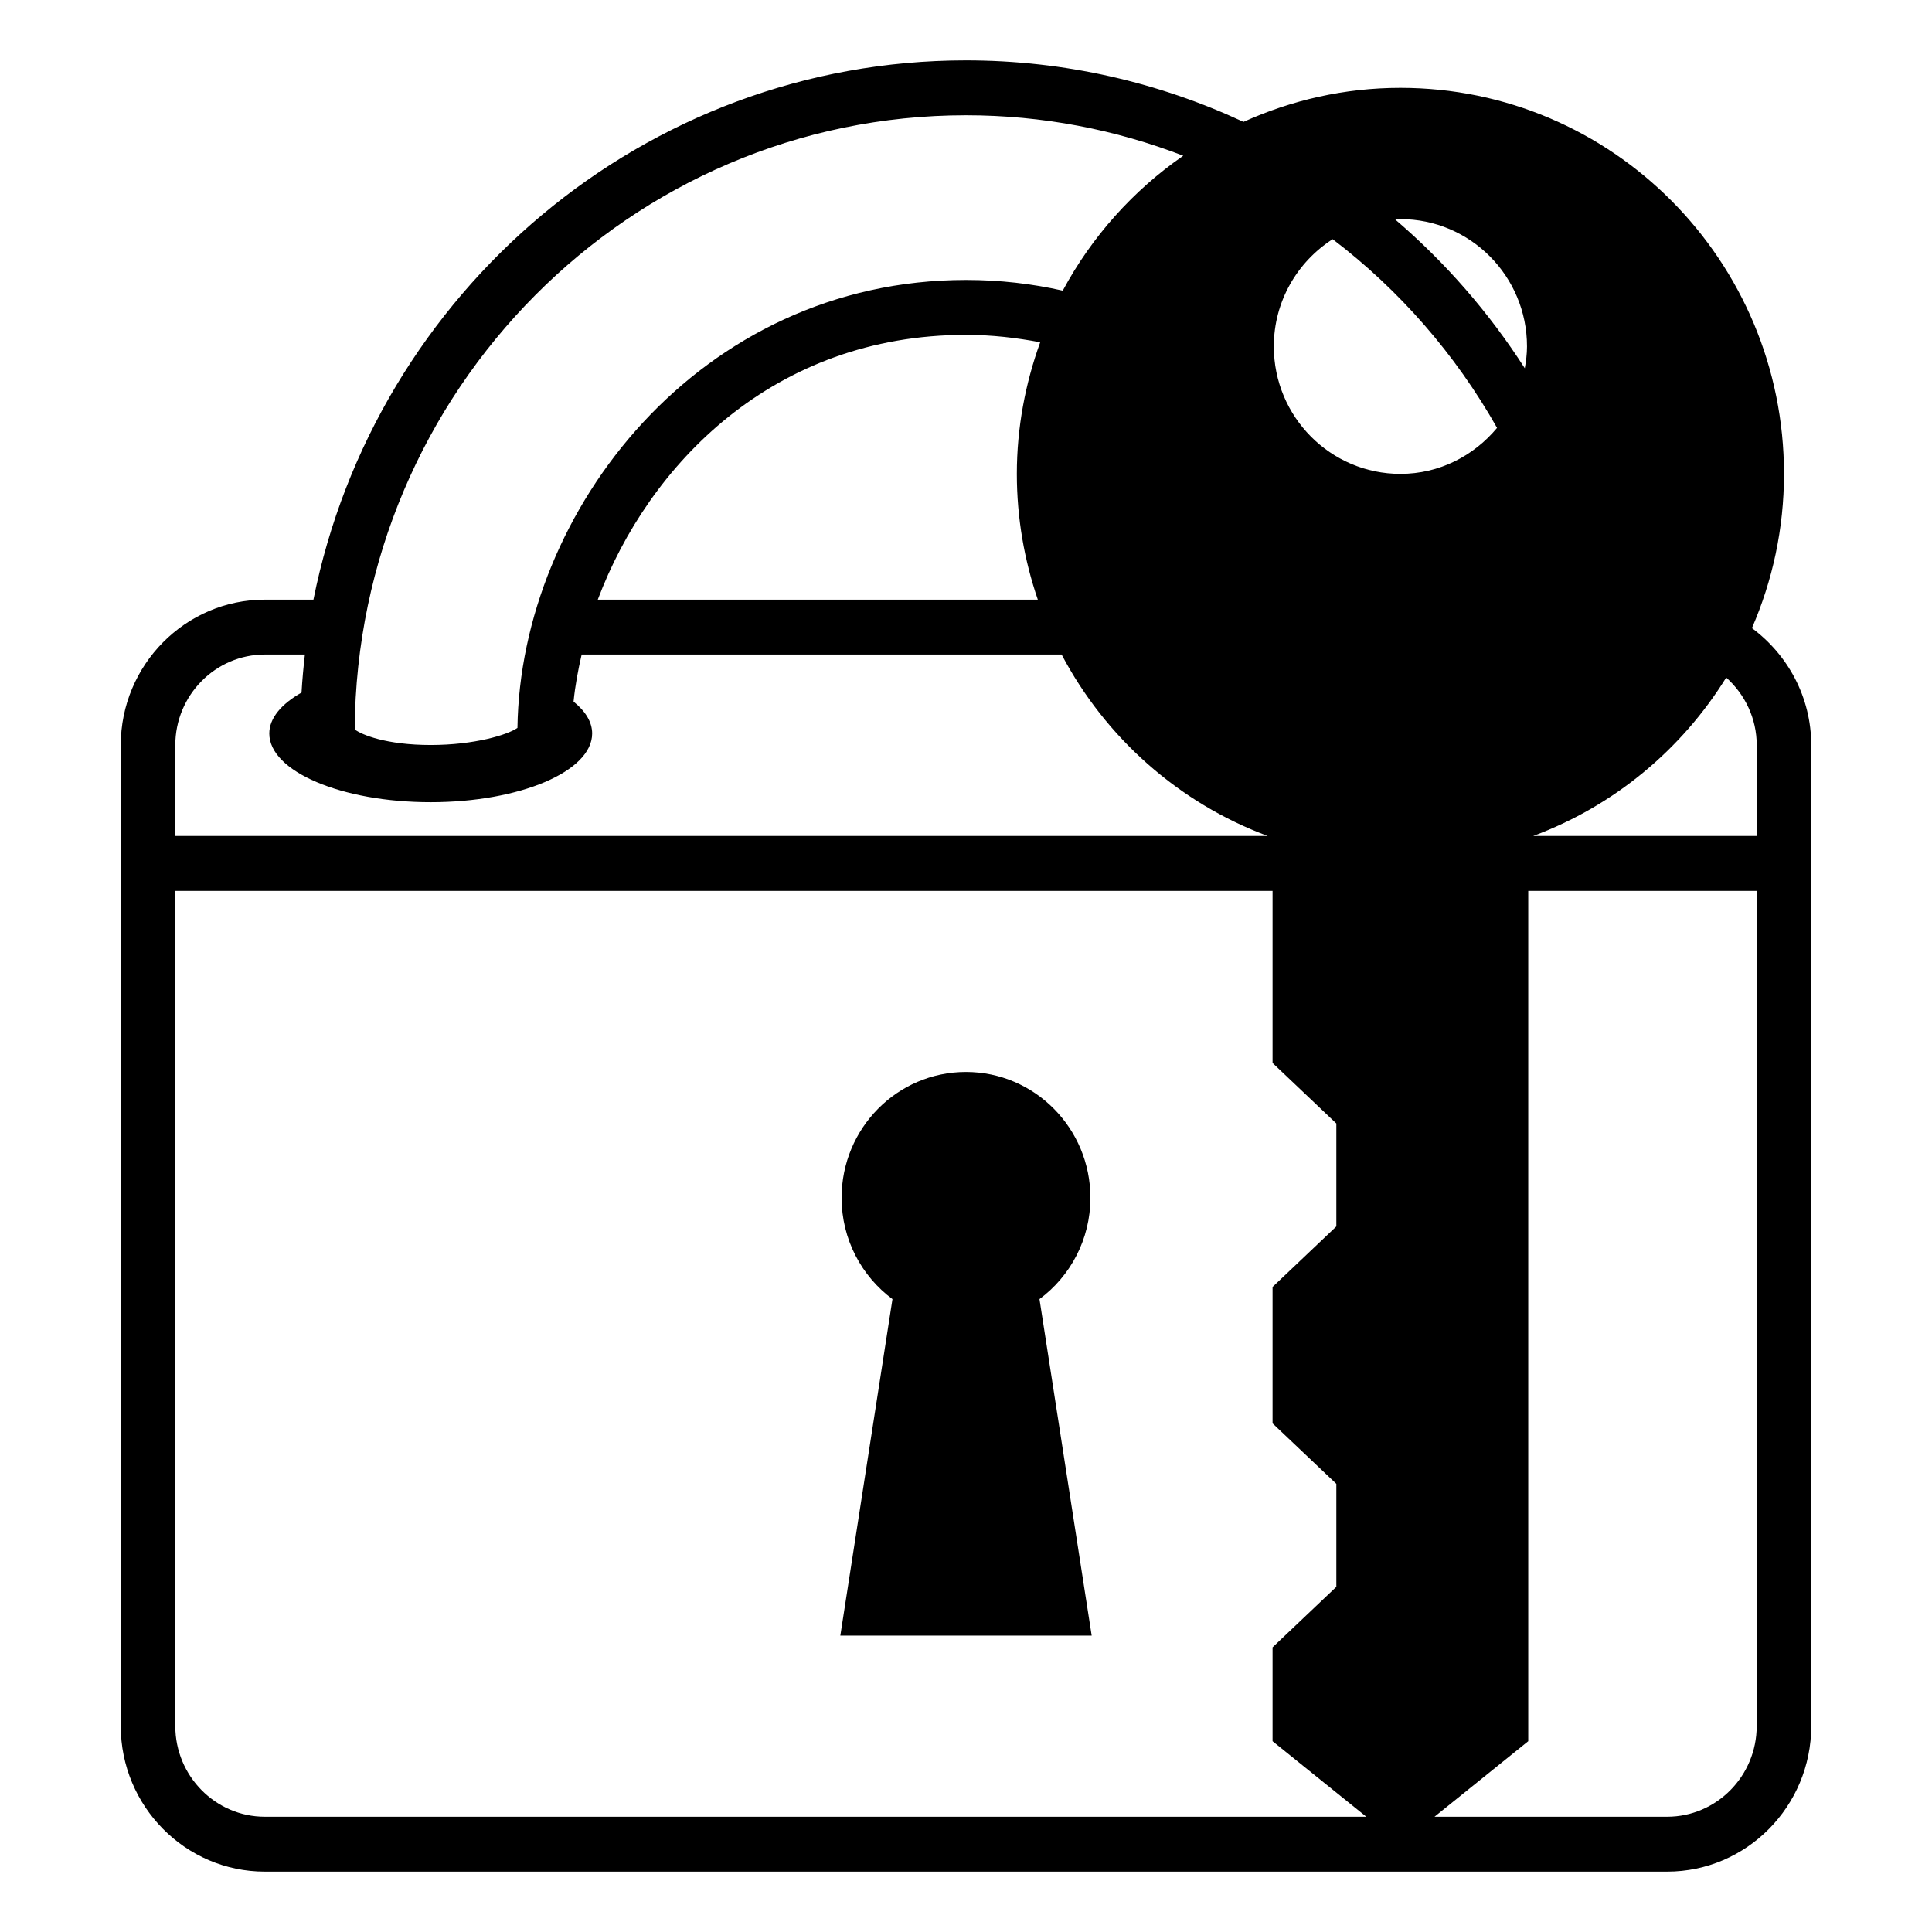
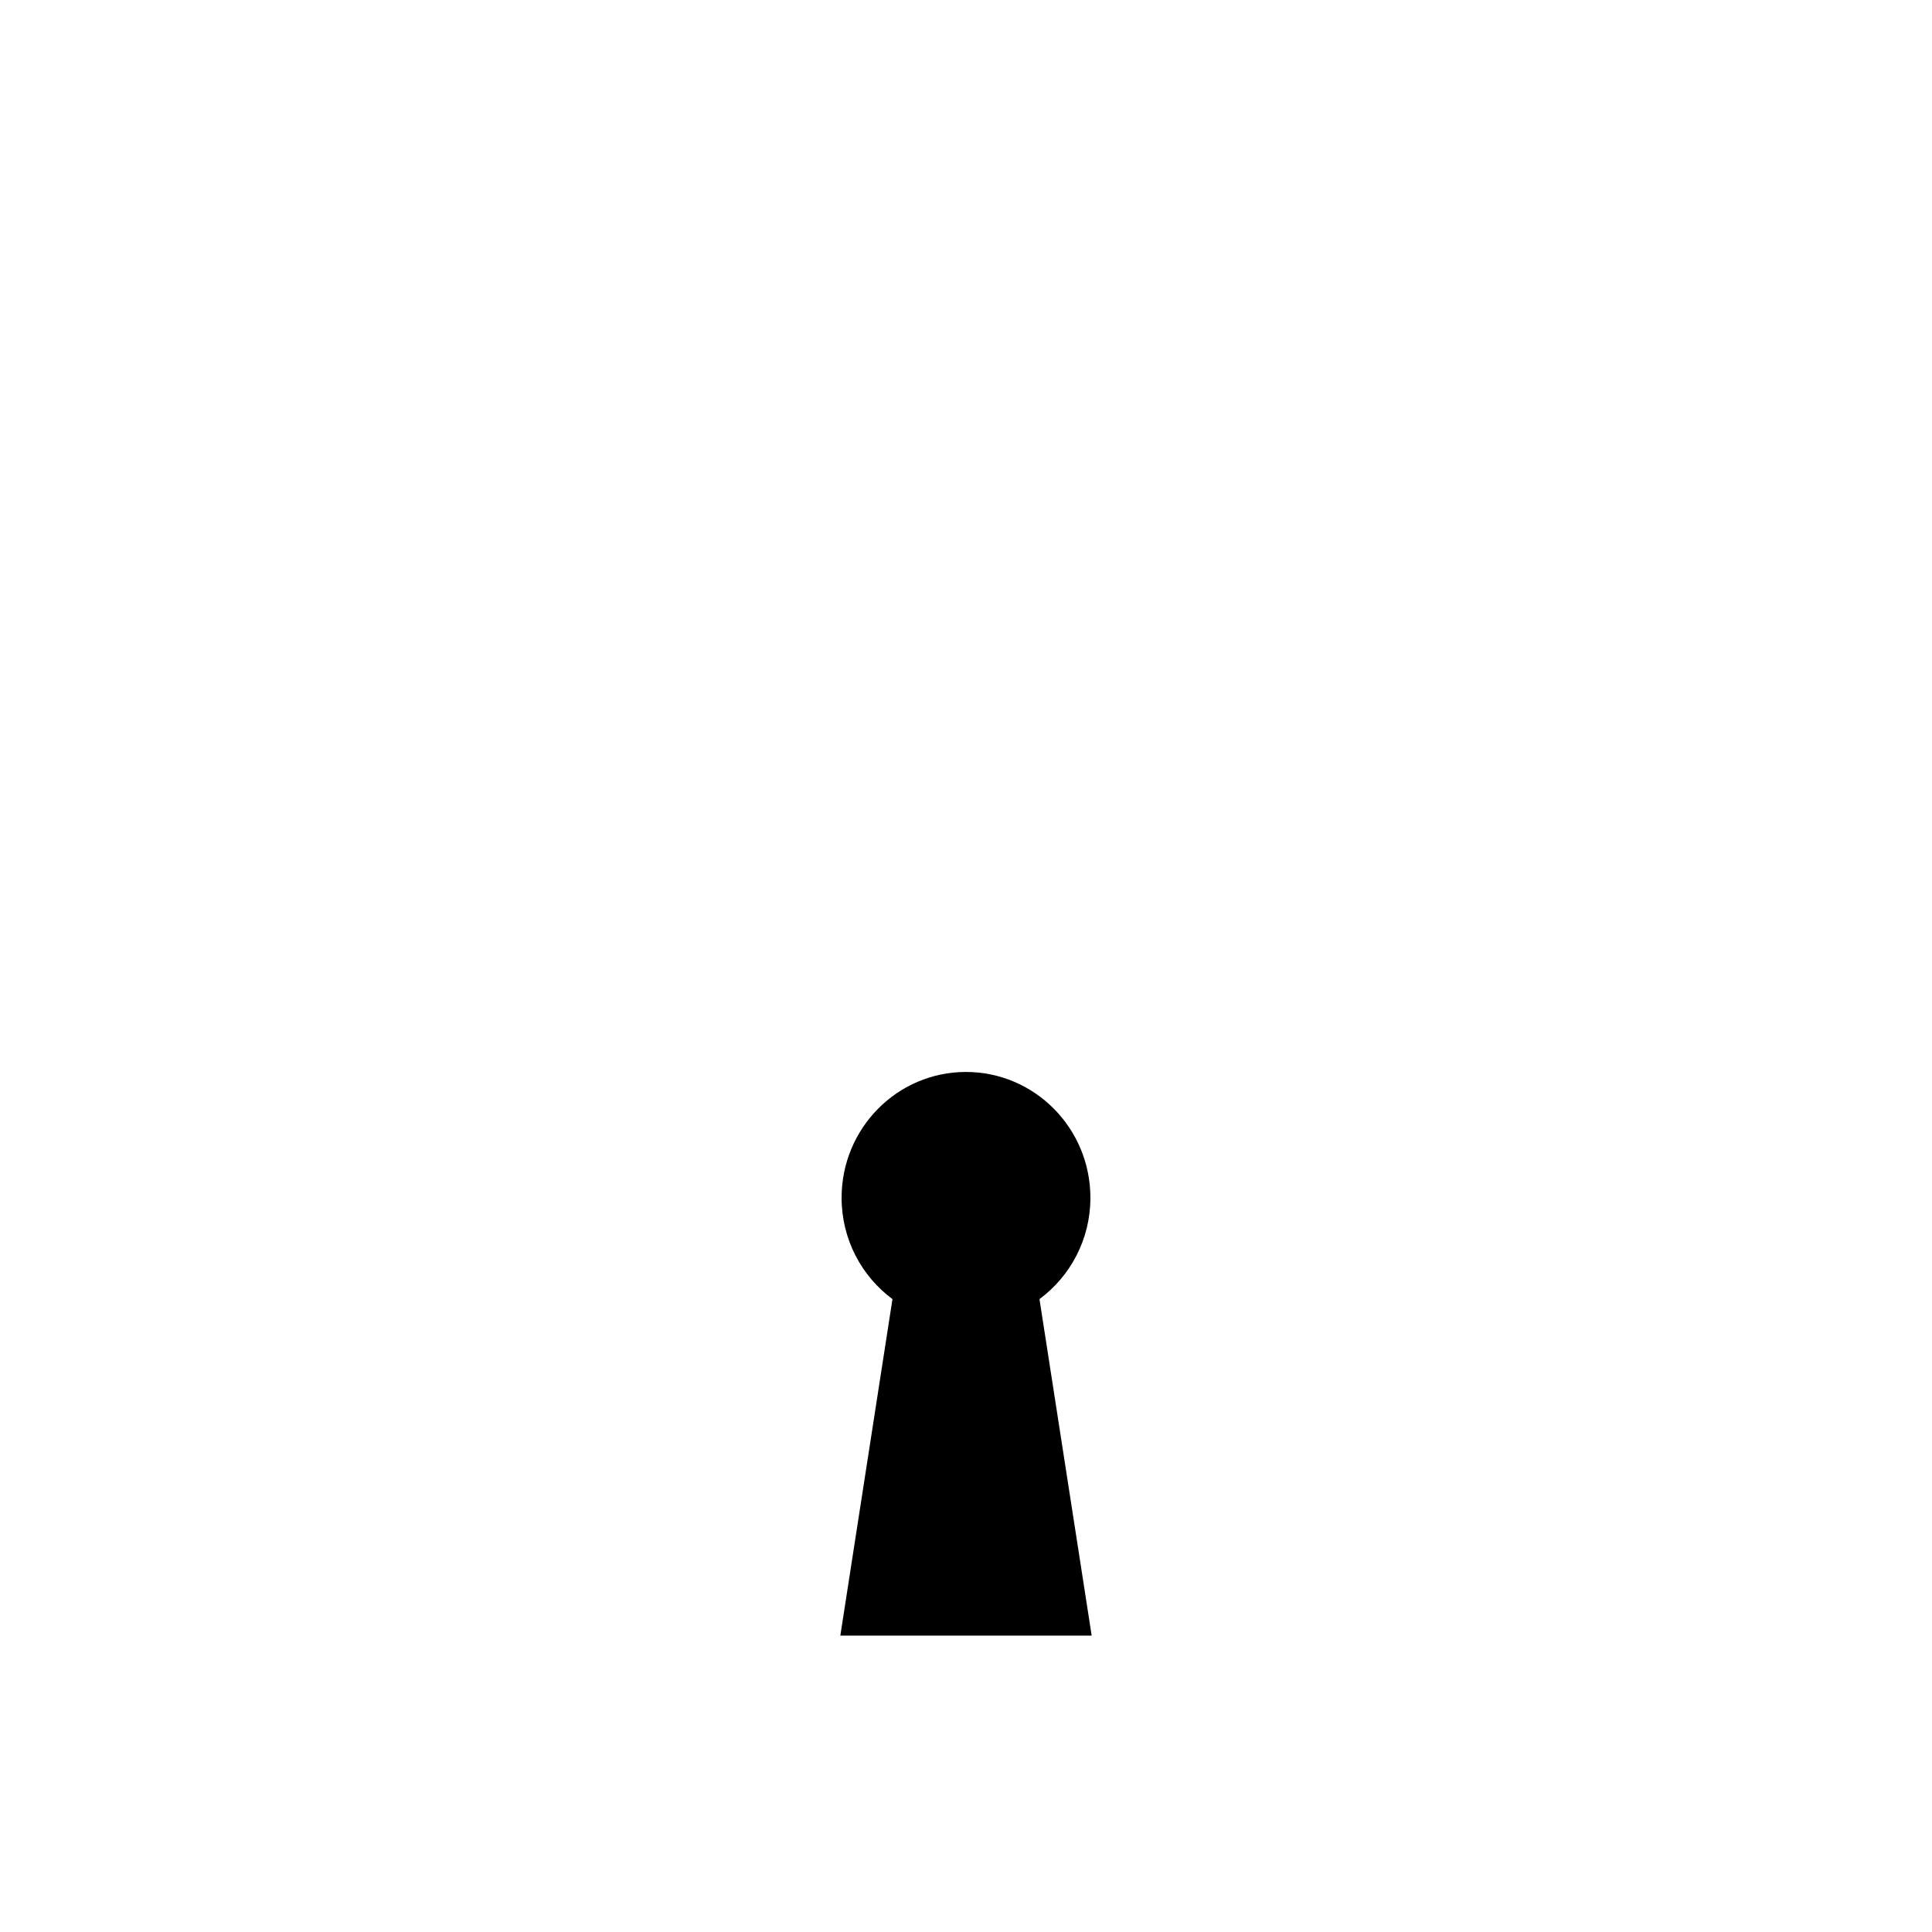
<svg xmlns="http://www.w3.org/2000/svg" viewBox="0 0 64 64" enable-background="new 0 0 64 64">
-   <path d="m58.035 20.807c.68-1.565 1.062-3.291 1.062-5.108 0-7.063-5.688-12.789-12.707-12.789-1.854 0-3.61.409-5.198 1.127-2.801-1.304-5.913-2.037-9.192-2.037-10.66 0-19.578 7.687-21.617 17.864h-1.61c-2.631 0-4.773 2.163-4.773 4.823v3.006 1.818 27.665c0 2.66 2.142 4.824 4.773 4.824h46.453c2.632 0 4.774-2.164 4.774-4.824v-27.665-1.818-3.006c0-1.596-.779-3.001-1.965-3.88m-13.889-12.884c2.211 1.682 4.067 3.811 5.446 6.251-.77.925-1.909 1.524-3.202 1.524-2.313 0-4.193-1.889-4.193-4.221-.001-1.497.781-2.804 1.949-3.554m-9.767 11.941h-14.577c1.685-4.48 5.826-8.771 12.198-8.771.863 0 1.676.098 2.458.245-.492 1.362-.774 2.826-.774 4.36 0 1.46.248 2.859.695 4.166m12.011-12.606c2.316 0 4.194 1.889 4.194 4.22 0 .247-.032.486-.073.722-1.186-1.848-2.632-3.507-4.288-4.925.055-.004.11-.017.167-.017m-14.39-3.44c2.534 0 4.959.478 7.197 1.341-1.657 1.148-3.031 2.679-3.992 4.469-1.019-.23-2.088-.354-3.205-.354-8.814 0-14.76 7.638-14.859 14.839-.329.229-1.422.566-2.873.566-1.473 0-2.293-.342-2.518-.516.07-11.23 9.127-20.345 20.25-20.345m-26.193 20.869c0-1.657 1.331-3.005 2.967-3.005h1.326c-.048.417-.087.836-.111 1.26-.667.378-1.068.847-1.068 1.356 0 1.257 2.394 2.276 5.346 2.276 2.953 0 5.349-1.02 5.349-2.276 0-.382-.224-.741-.616-1.056.05-.51.146-1.033.268-1.561h15.899c1.455 2.76 3.883 4.917 6.825 6.011h-36.185v-3.005m0 32.489v-27.665h36.348v5.701l2.113 2.005v3.41l-2.113 2.005v4.519l2.113 2.003v3.411l-2.113 2.005v3.11l3.106 2.502h-36.488c-1.635 0-2.966-1.349-2.966-3.006m52.386 0c0 1.657-1.33 3.006-2.967 3.006h-7.706l3.105-2.502v-28.169h7.568v27.665m-7.403-29.484c2.667-.991 4.911-2.854 6.393-5.248.615.552 1.011 1.347 1.011 2.242v3.006h-7.404" />
  <path d="m36.121 39.678c0-2.303-1.847-4.168-4.123-4.168-2.275 0-4.119 1.865-4.119 4.168 0 1.379.665 2.6 1.685 3.357l-1.727 11.146h8.326l-1.729-11.146c1.022-.758 1.687-1.978 1.687-3.357" />
</svg>